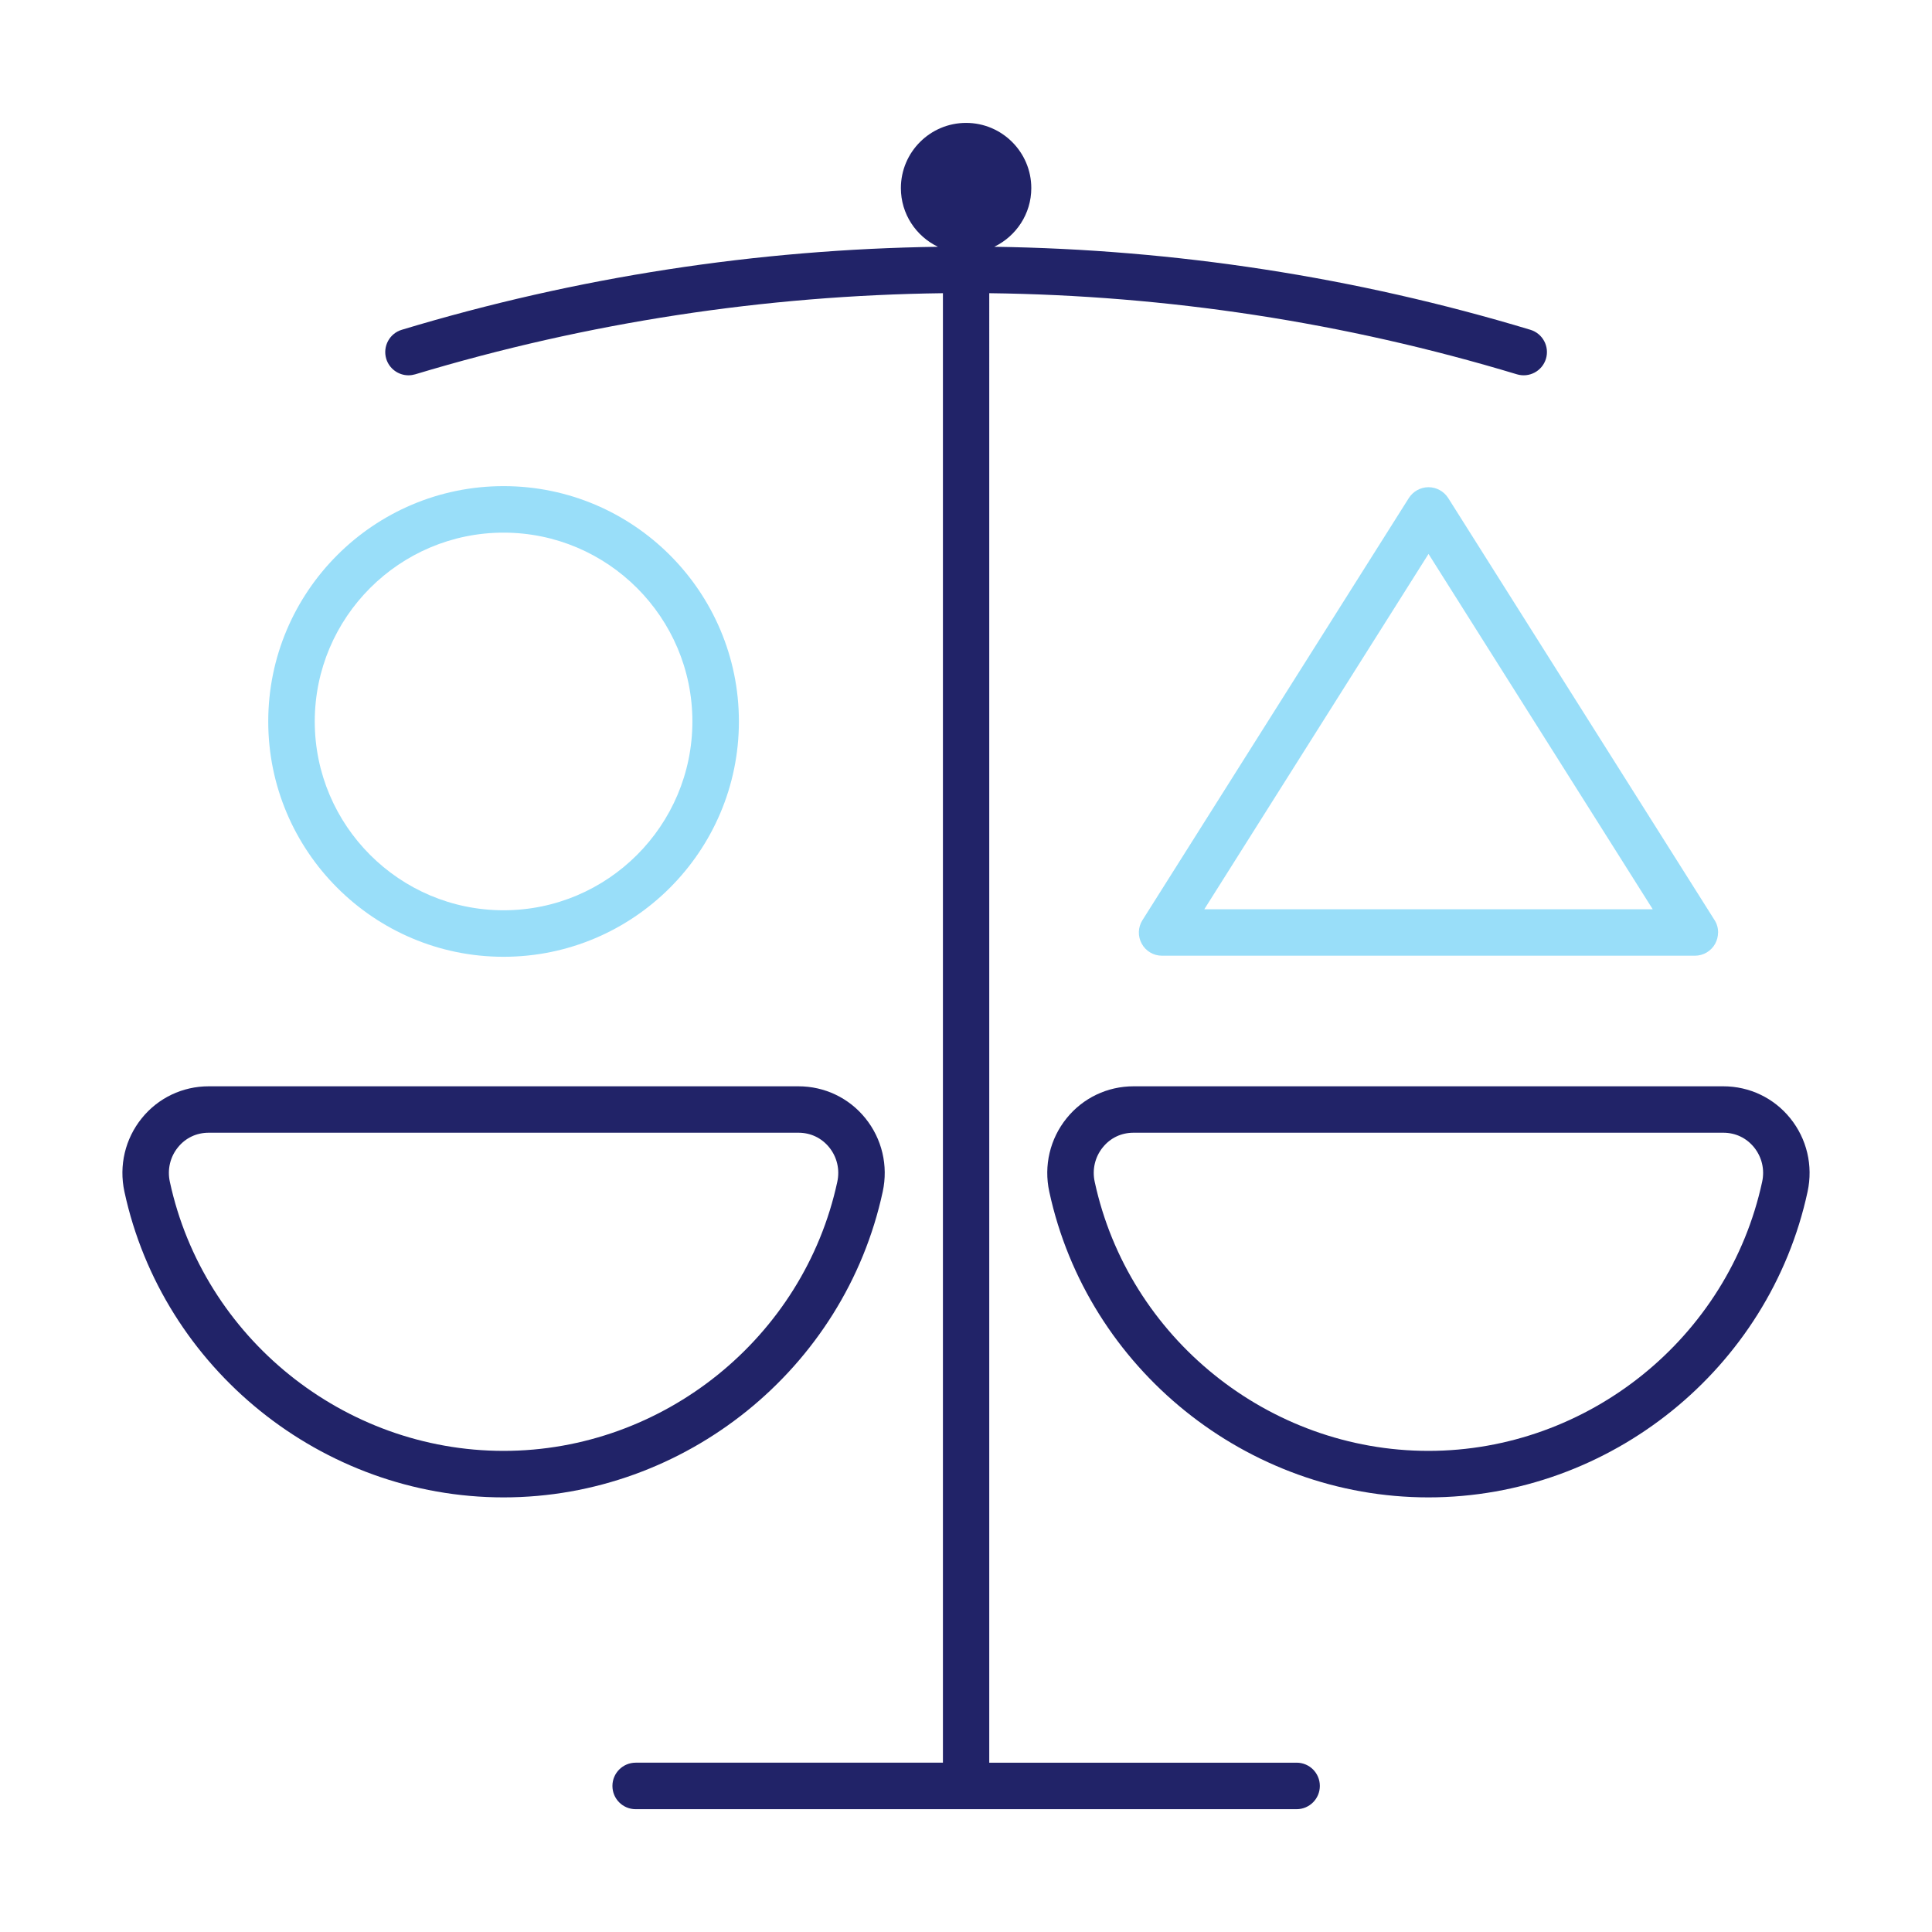
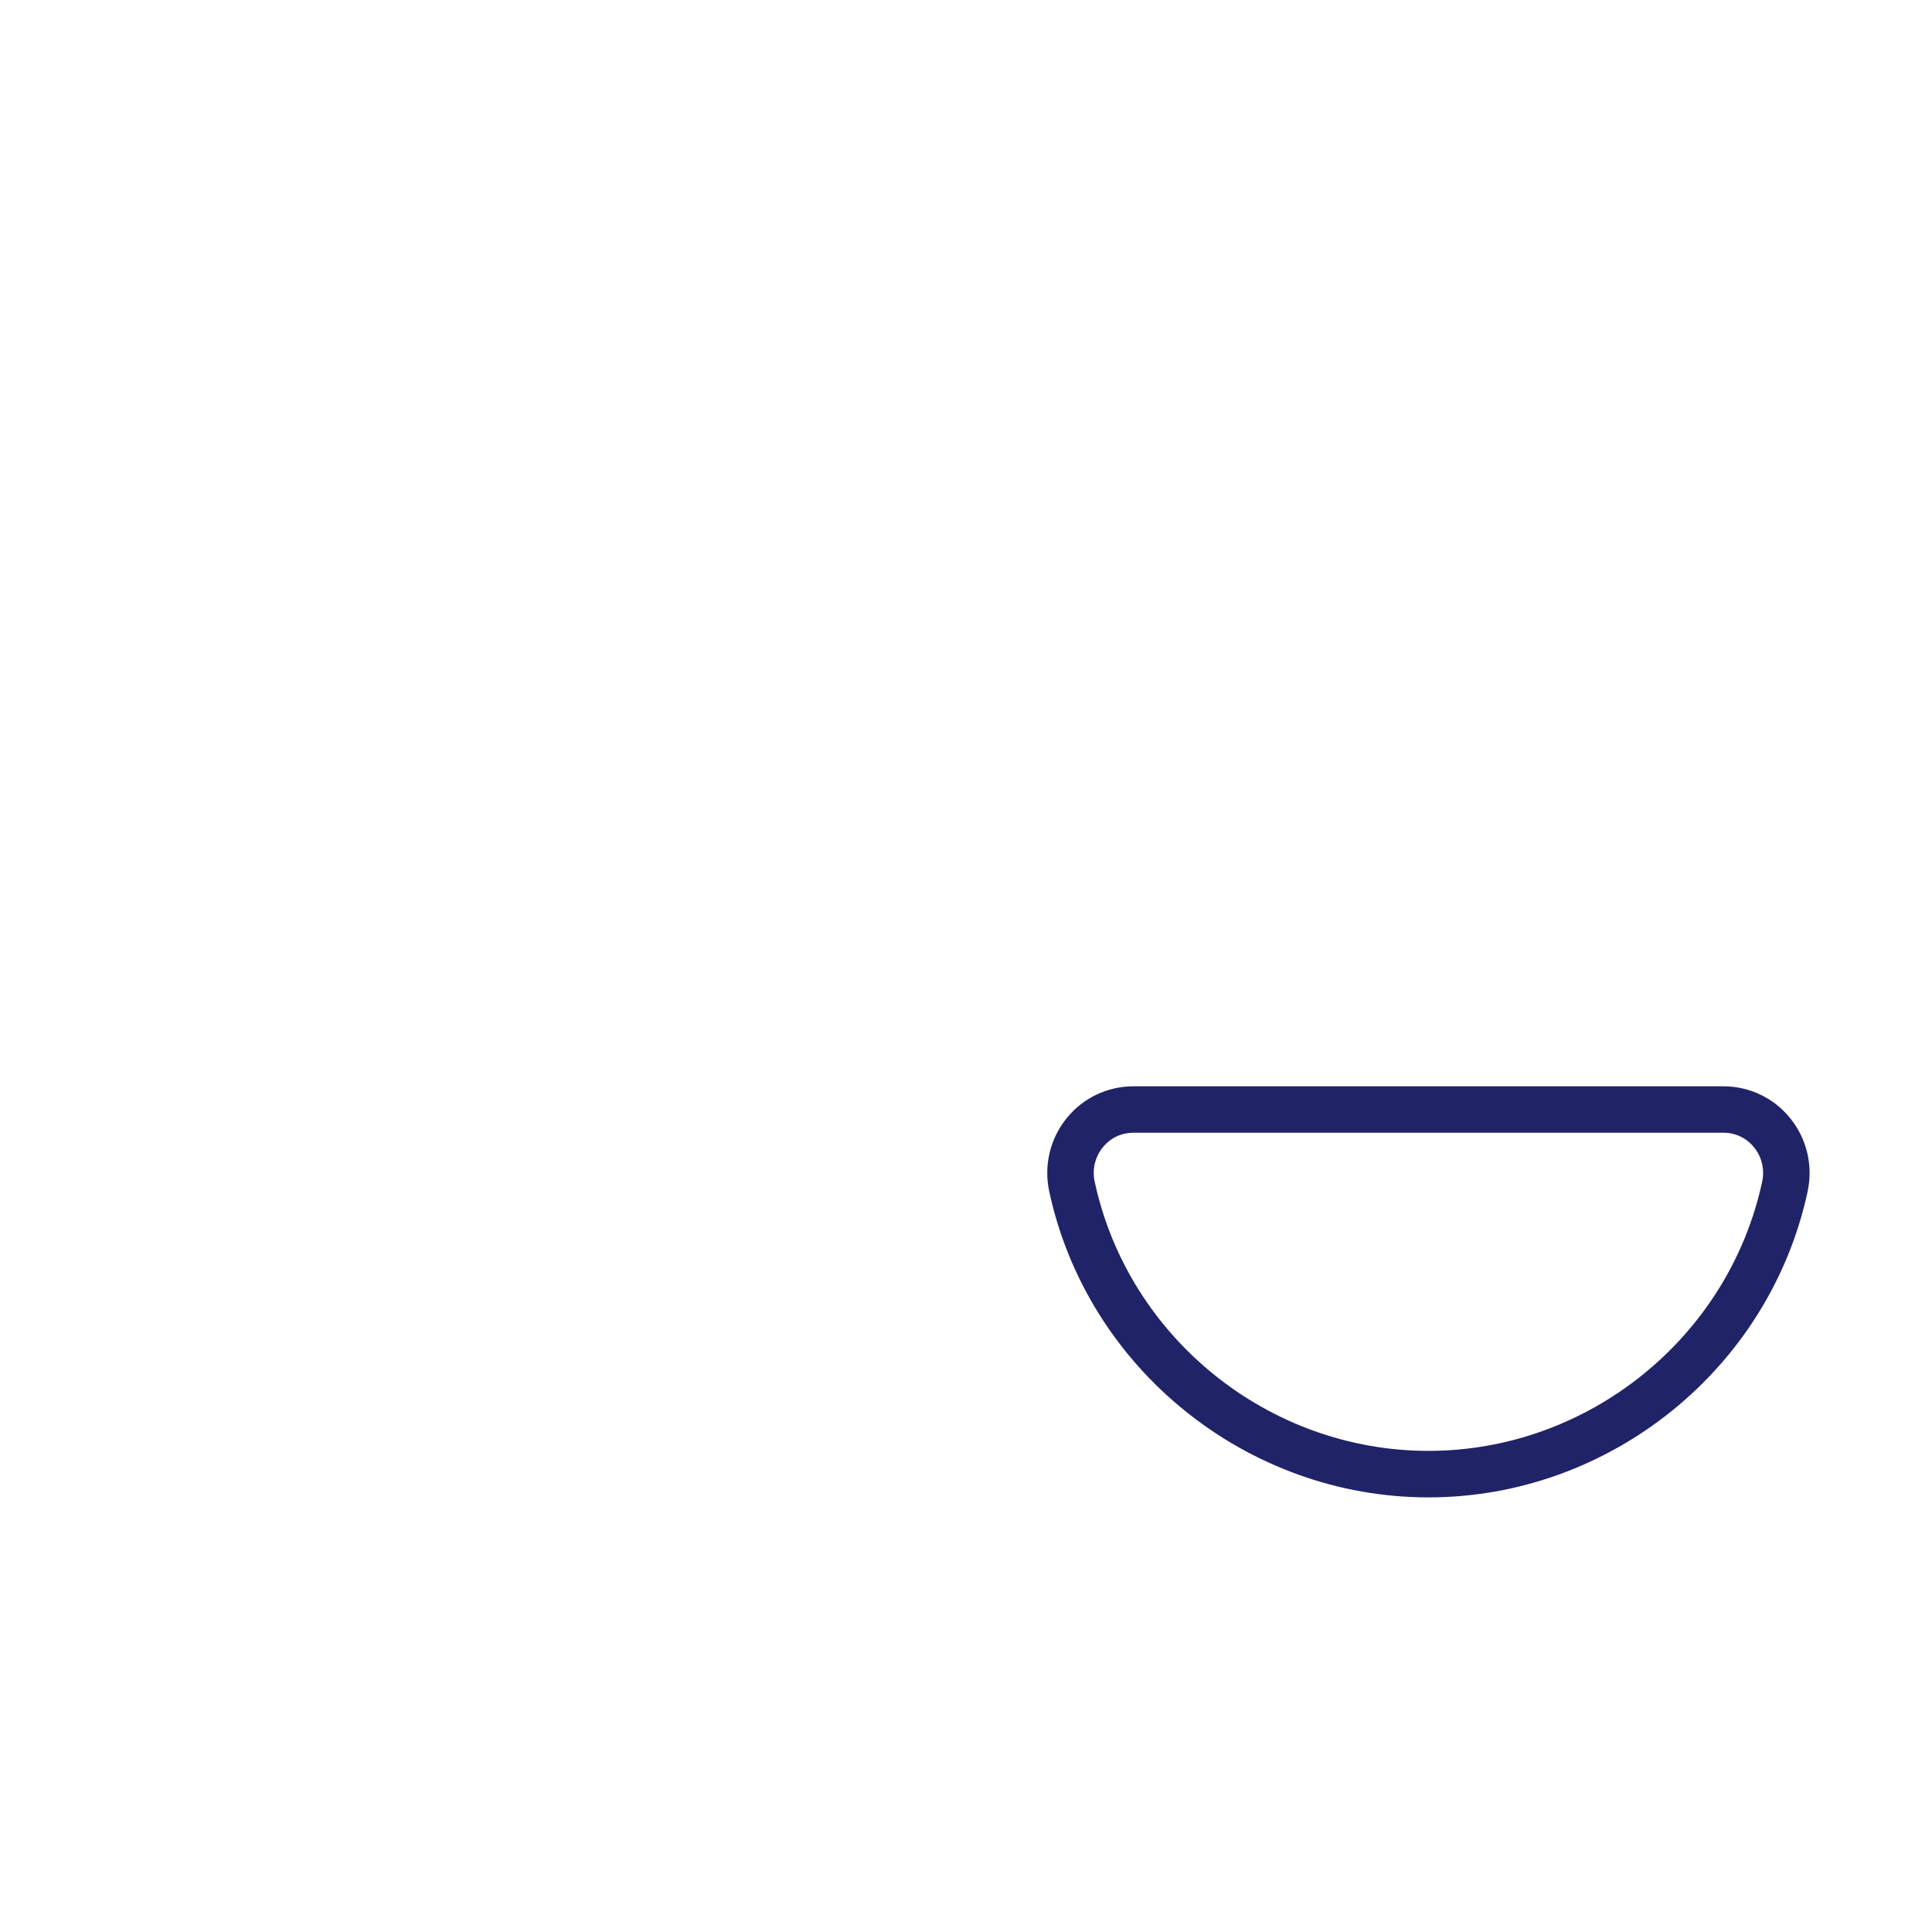
<svg xmlns="http://www.w3.org/2000/svg" id="Layer_1" data-name="Layer 1" viewBox="0 0 216 216">
  <defs>
    <style>
      .cls-1 {
        fill: #212368;
      }

      .cls-2 {
        fill: #99def9;
      }
    </style>
  </defs>
  <g>
-     <path class="cls-1" d="M144.95,197.07h-34.35V32.78c19.86.24,39.69,3.24,59,9.07,1.37.41,2.82-.36,3.24-1.74.41-1.37-.36-2.82-1.74-3.24-19.61-5.92-39.76-8.99-59.94-9.28,2.44-1.18,4.14-3.67,4.14-6.56,0-4.02-3.27-7.29-7.29-7.29s-7.29,3.27-7.29,7.29c0,2.89,1.69,5.38,4.14,6.56-20.18.29-40.33,3.36-59.94,9.28-1.37.41-2.15,1.86-1.74,3.24.34,1.12,1.37,1.85,2.49,1.85.25,0,.5-.04.75-.11,19.31-5.82,39.14-8.82,59-9.07v164.29h-34.35c-1.43,0-2.6,1.16-2.6,2.6s1.16,2.6,2.6,2.6h73.89c1.43,0,2.6-1.16,2.6-2.6s-1.16-2.6-2.6-2.6Z" />
-     <path class="cls-1" d="M98.69,133.23c.63-2.91-.08-5.91-1.94-8.21-1.83-2.27-4.56-3.57-7.48-3.57H23.33c-2.92,0-5.65,1.3-7.48,3.57-1.86,2.3-2.57,5.3-1.94,8.21,4.27,19.8,22.1,34.18,42.39,34.18s38.12-14.37,42.39-34.18ZM56.3,162.21c-17.86,0-33.55-12.65-37.31-30.08-.3-1.37.03-2.78.9-3.85.85-1.06,2.08-1.64,3.44-1.64h65.94c1.36,0,2.58.58,3.44,1.64.87,1.08,1.2,2.48.9,3.85-3.76,17.43-19.45,30.08-37.31,30.08Z" />
    <path class="cls-1" d="M200.15,125.02c-1.83-2.27-4.56-3.57-7.48-3.57h-65.94c-2.92,0-5.65,1.3-7.48,3.57-1.86,2.3-2.57,5.3-1.94,8.21,4.27,19.8,22.1,34.18,42.39,34.18s38.12-14.37,42.39-34.18c.63-2.91-.08-5.91-1.94-8.21ZM197.01,132.13c-3.76,17.43-19.45,30.08-37.31,30.08s-33.55-12.65-37.31-30.08c-.3-1.37.03-2.78.9-3.85.85-1.06,2.07-1.64,3.44-1.64h65.94c1.36,0,2.58.58,3.44,1.64.87,1.08,1.2,2.48.9,3.85Z" />
  </g>
  <g>
-     <path class="cls-2" d="M192.08,104.26c0,.43-.11.86-.32,1.25-.46.83-1.33,1.34-2.27,1.34h-59.57c-.95,0-1.82-.51-2.27-1.34-.46-.83-.43-1.84.08-2.64l29.78-47.19c.48-.75,1.31-1.21,2.2-1.21s1.72.46,2.2,1.21l29.78,47.19c.27.42.4.9.4,1.39ZM134.63,101.66h50.15l-25.07-39.73-25.07,39.73Z" />
-     <path class="cls-2" d="M56.3,106.97c-14.51,0-26.31-11.8-26.31-26.31s11.8-26.31,26.31-26.31,26.31,11.8,26.31,26.31-11.8,26.31-26.31,26.31ZM56.3,59.55c-11.64,0-21.11,9.47-21.11,21.11s9.47,21.11,21.11,21.11,21.11-9.47,21.11-21.11-9.47-21.11-21.11-21.11Z" />
-   </g>
+     </g>
</svg>